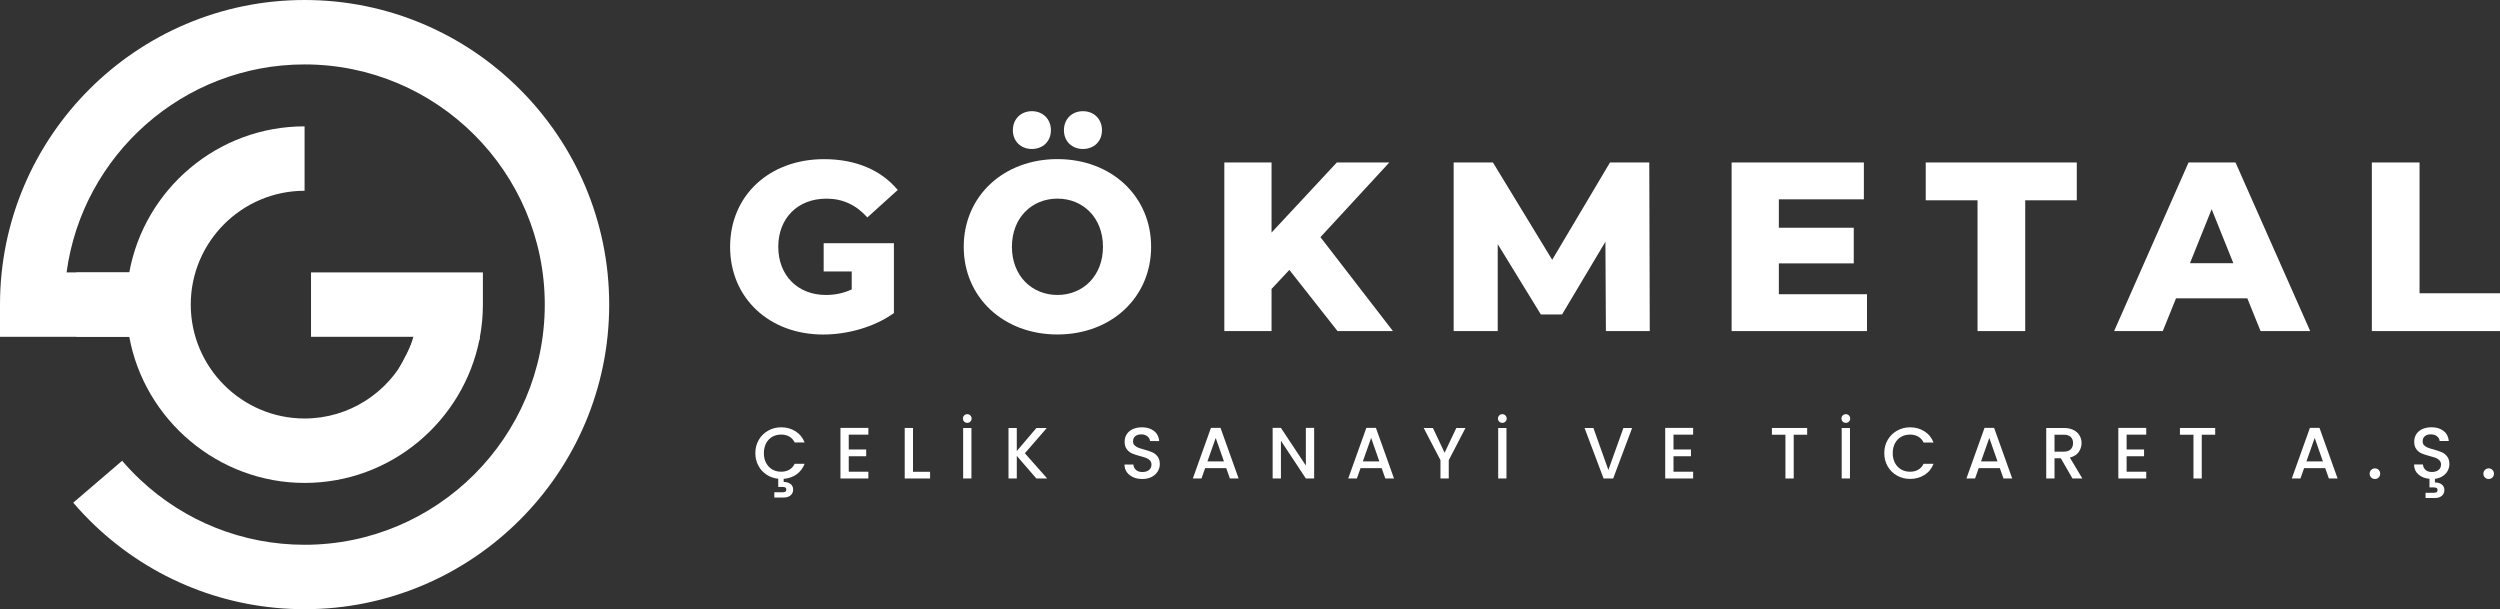
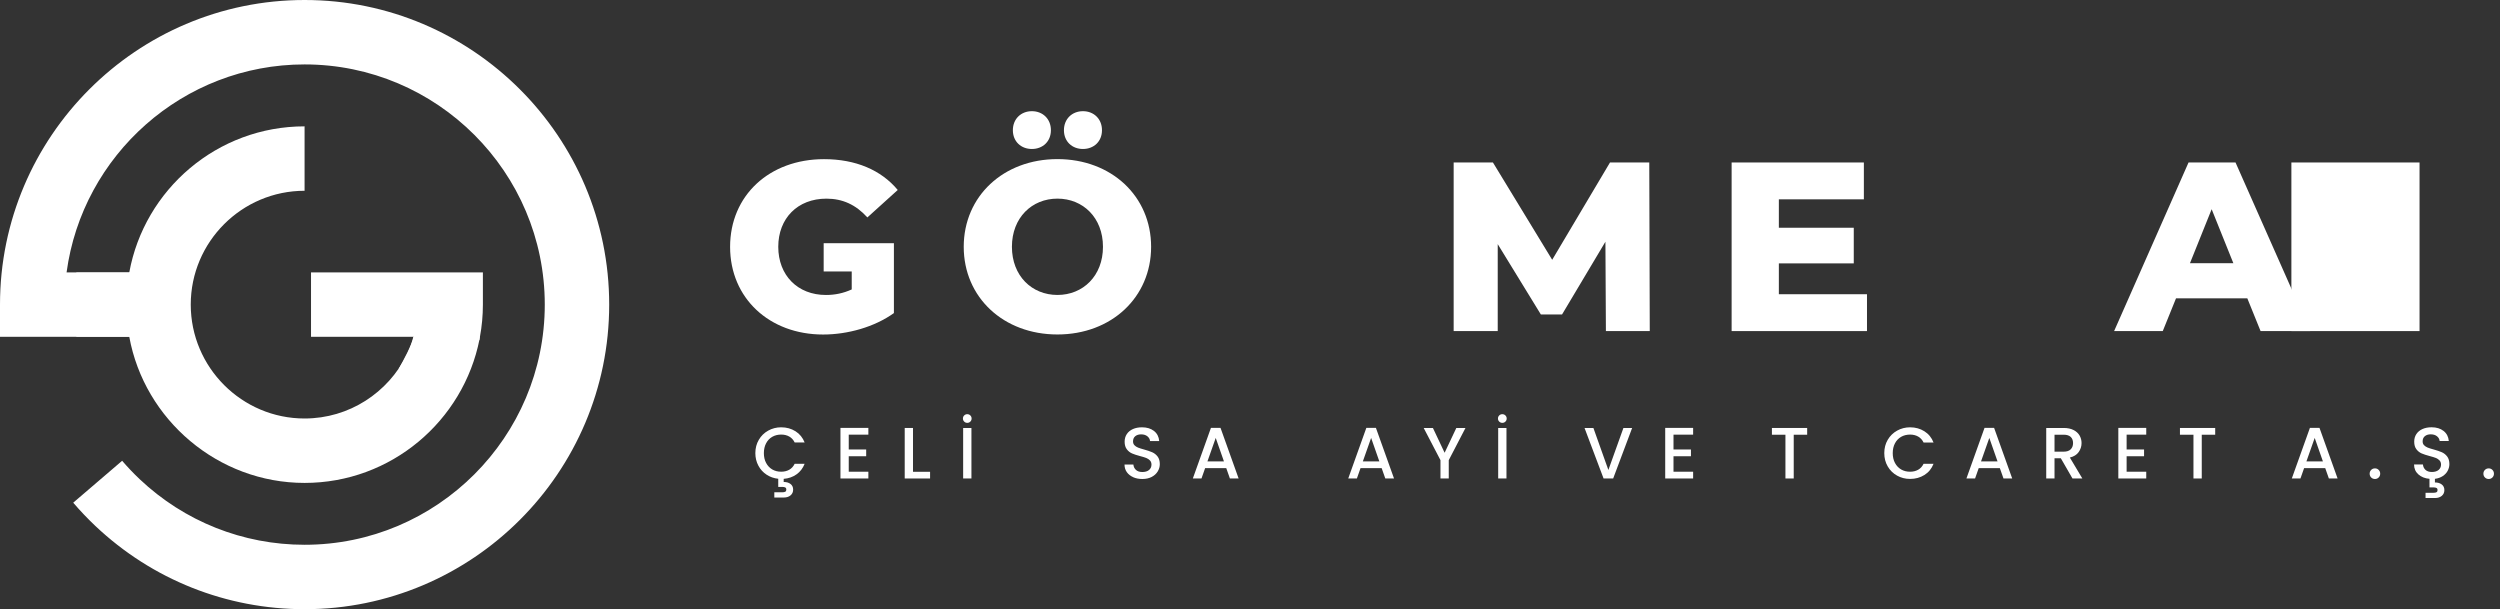
<svg xmlns="http://www.w3.org/2000/svg" viewBox="0 0 1031.85 251.44">
  <rect x="0" y="0" width="1031.85" height="251.44" fill="#333333" stroke="none" />
  <defs>
    <style>      .cls-1, .cls-2, .cls-3 {        fill: #fff;      }      .cls-1, .cls-3 {        mix-blend-mode: multiply;      }      .cls-4 {        isolation: isolate;      }      .cls-3 {        opacity: .8;      }    </style>
  </defs>
  <g class="cls-4">
    <g id="Layer_2">
      <g id="Layer_1-2" data-name="Layer_1">
        <g>
          <path class="cls-2" d="M125.72,251.44c-32.26,0-62.92-12.2-86.35-34.35-3.21-3.04-6.29-6.27-9.15-9.61l20.19-17.3c2.26,2.63,4.69,5.19,7.23,7.59,18.47,17.46,42.65,27.08,68.08,27.08,54.66,0,99.13-44.47,99.13-99.13S180.38,26.59,125.72,26.59c-50.15,0-91.73,37.44-98.24,85.84h37.96v26.59H0v-13.29C0,56.4,56.4,0,125.72,0s125.72,56.4,125.72,125.72-56.4,125.72-125.72,125.72Z" />
          <rect class="cls-3" x="31.51" y="112.43" width="23.25" height="26.62" />
          <path class="cls-2" d="M199.31,112.42v13.29c0,4.55-.42,8.99-1.22,13.3-.03.32-.11.63-.16.96-6.67,33.79-36.51,59.35-72.22,59.35s-66.1-26.06-72.35-60.3c-.8-4.31-1.22-8.75-1.22-13.3s.43-8.99,1.22-13.29c6.25-34.25,36.32-60.28,72.35-60.28v26.59c-25.9,0-46.98,21.09-46.98,46.98s21.09,47.01,46.98,47.01c18.45,0,34.46-10.72,42.17-26.25,1.17-2.39,2.15-4.89,2.92-7.47h-42.43v-26.59h70.94Z" />
          <path class="cls-1" d="M198,138.95l-27.4.02c-.74,3.75-3.83,9.23-6.1,13.35l33.35-11.97.16-1.39Z" />
        </g>
        <g>
          <g>
            <path class="cls-2" d="M325.74,193.89c.96-.54,1.71-1.36,2.25-2.46h4.11c-.72,1.84-1.84,3.3-3.36,4.37s-3.28,1.69-5.28,1.84v1.29c1.16,0,2.1.27,2.82.83.72.55,1.08,1.32,1.08,2.32s-.36,1.79-1.08,2.39c-.72.59-1.63.88-2.73.88h-3.96v-2.16h3.27c.56,0,.98-.08,1.26-.24.28-.16.42-.45.42-.87s-.14-.71-.42-.87c-.28-.16-.7-.24-1.26-.24h-1.65v-3.36c-1.76-.18-3.36-.74-4.8-1.68-1.44-.94-2.58-2.18-3.4-3.73-.83-1.55-1.25-3.27-1.25-5.18,0-2.04.48-3.87,1.43-5.49.95-1.62,2.24-2.88,3.87-3.79s3.42-1.37,5.35-1.37c2.22,0,4.2.55,5.93,1.64,1.73,1.09,2.98,2.64,3.77,4.63h-4.11c-.54-1.1-1.29-1.92-2.25-2.46s-2.07-.81-3.33-.81c-1.38,0-2.61.31-3.69.93-1.08.62-1.92,1.51-2.53,2.67-.61,1.16-.92,2.51-.92,4.05s.3,2.89.92,4.05c.61,1.16,1.46,2.05,2.53,2.69,1.08.63,2.31.94,3.69.94,1.26,0,2.37-.27,3.33-.81Z" />
            <path class="cls-2" d="M350.31,179.4v6.12h7.2v2.79h-7.2v6.39h8.1v2.79h-11.52v-20.88h11.52v2.79h-8.1Z" />
            <path class="cls-2" d="M376.83,194.73h7.05v2.76h-10.47v-20.85h3.42v18.09Z" />
            <path class="cls-2" d="M397.96,174.01c-.35-.35-.52-.77-.52-1.27s.17-.92.52-1.27.77-.52,1.27-.52.92.18,1.27.52c.35.35.52.78.52,1.27s-.18.93-.52,1.27-.78.52-1.27.52-.93-.17-1.27-.52ZM400.95,176.64v20.85h-3.42v-20.85h3.42Z" />
-             <path class="cls-2" d="M427.74,197.49l-8.07-9.33v9.33h-3.42v-20.85h3.42v9.51l8.1-9.51h4.29l-9.06,10.44,9.21,10.41h-4.47Z" />
            <path class="cls-2" d="M467.73,196.96c-1.12-.49-2-1.19-2.64-2.08-.64-.9-.96-1.95-.96-3.15h3.66c.08.9.43,1.64,1.06,2.22.63.58,1.52.87,2.66.87s2.1-.29,2.76-.85c.66-.57.99-1.31.99-2.21,0-.7-.21-1.27-.62-1.71s-.92-.78-1.53-1.02c-.61-.24-1.46-.5-2.54-.78-1.36-.36-2.47-.72-3.32-1.09s-1.58-.94-2.17-1.73c-.6-.78-.9-1.82-.9-3.12,0-1.2.3-2.25.9-3.15s1.44-1.59,2.52-2.07c1.08-.48,2.33-.72,3.75-.72,2.02,0,3.67.51,4.96,1.52,1.29,1.01,2,2.4,2.14,4.15h-3.78c-.06-.76-.42-1.41-1.08-1.95-.66-.54-1.53-.81-2.61-.81-.98,0-1.78.25-2.4.75-.62.5-.93,1.22-.93,2.16,0,.64.2,1.17.58,1.57.39.41.88.73,1.49.98.6.24,1.42.5,2.46.78,1.38.38,2.5.76,3.38,1.14.87.38,1.61.97,2.22,1.75.61.79.92,1.85.92,3.17,0,1.06-.29,2.06-.86,3-.57.94-1.4,1.7-2.49,2.27-1.09.57-2.38.85-3.86.85-1.4,0-2.66-.24-3.78-.73Z" />
            <path class="cls-2" d="M506.13,193.23h-8.73l-1.5,4.26h-3.57l7.47-20.88h3.96l7.47,20.88h-3.6l-1.5-4.26ZM505.17,190.44l-3.39-9.69-3.42,9.69h6.81Z" />
-             <path class="cls-2" d="M542.4,197.49h-3.42l-10.29-15.57v15.57h-3.42v-20.88h3.42l10.29,15.54v-15.54h3.42v20.88Z" />
            <path class="cls-2" d="M570.27,193.23h-8.73l-1.5,4.26h-3.57l7.47-20.88h3.96l7.47,20.88h-3.6l-1.5-4.26ZM569.31,190.44l-3.39-9.69-3.42,9.69h6.81Z" />
            <path class="cls-2" d="M604.86,176.64l-6.9,13.29v7.56h-3.42v-7.56l-6.93-13.29h3.81l4.83,10.23,4.83-10.23h3.78Z" />
            <path class="cls-2" d="M618.79,174.01c-.35-.35-.52-.77-.52-1.27s.17-.92.52-1.27c.35-.35.78-.52,1.28-.52s.92.18,1.28.52c.35.35.52.78.52,1.27s-.17.93-.52,1.27c-.35.35-.78.52-1.28.52s-.92-.17-1.28-.52ZM621.78,176.64v20.85h-3.42v-20.85h3.42Z" />
            <path class="cls-2" d="M673.65,176.64l-7.83,20.85h-3.96l-7.86-20.85h3.66l6.18,17.34,6.21-17.34h3.6Z" />
            <path class="cls-2" d="M690.72,179.4v6.12h7.2v2.79h-7.2v6.39h8.1v2.79h-11.52v-20.88h11.52v2.79h-8.1Z" />
            <path class="cls-2" d="M745.89,176.64v2.79h-5.55v18.06h-3.42v-18.06h-5.58v-2.79h14.55Z" />
-             <path class="cls-2" d="M760.57,174.01c-.35-.35-.52-.77-.52-1.27s.17-.92.52-1.27c.35-.35.78-.52,1.28-.52s.92.18,1.28.52c.35.35.52.78.52,1.27s-.17.93-.52,1.27c-.35.35-.78.52-1.28.52s-.92-.17-1.28-.52ZM763.56,176.64v20.85h-3.42v-20.85h3.42Z" />
            <path class="cls-2" d="M779.14,181.53c.95-1.62,2.24-2.88,3.87-3.79,1.63-.91,3.42-1.37,5.35-1.37,2.22,0,4.2.55,5.92,1.64,1.73,1.09,2.99,2.64,3.77,4.63h-4.11c-.54-1.1-1.29-1.92-2.25-2.46s-2.07-.81-3.33-.81c-1.38,0-2.61.31-3.69.93-1.08.62-1.93,1.51-2.54,2.67-.61,1.16-.92,2.51-.92,4.05s.3,2.89.92,4.05c.61,1.16,1.46,2.05,2.54,2.69,1.08.63,2.31.94,3.69.94,1.26,0,2.37-.27,3.33-.81s1.71-1.36,2.25-2.46h4.11c-.78,2-2.04,3.54-3.77,4.62-1.73,1.08-3.7,1.62-5.92,1.62-1.96,0-3.75-.46-5.37-1.37-1.62-.91-2.91-2.17-3.85-3.79-.95-1.62-1.42-3.45-1.42-5.49s.47-3.87,1.42-5.49Z" />
            <path class="cls-2" d="M825.42,193.23h-8.73l-1.5,4.26h-3.57l7.47-20.88h3.96l7.47,20.88h-3.6l-1.5-4.26ZM824.46,190.44l-3.39-9.69-3.42,9.69h6.81Z" />
            <path class="cls-2" d="M855.39,197.49l-4.8-8.34h-2.61v8.34h-3.42v-20.85h7.2c1.6,0,2.96.28,4.06.84,1.11.56,1.94,1.31,2.49,2.25s.83,1.99.83,3.15c0,1.36-.4,2.59-1.19,3.71-.79,1.11-2,1.86-3.64,2.26l5.16,8.64h-4.08ZM847.98,186.42h3.78c1.28,0,2.25-.32,2.89-.96.65-.64.98-1.5.98-2.58s-.32-1.92-.96-2.54c-.64-.61-1.61-.92-2.91-.92h-3.78v6.99Z" />
            <path class="cls-2" d="M877.74,179.4v6.12h7.2v2.79h-7.2v6.39h8.1v2.79h-11.52v-20.88h11.52v2.79h-8.1Z" />
            <path class="cls-2" d="M914.3,176.64v2.79h-5.55v18.06h-3.42v-18.06h-5.58v-2.79h14.55Z" />
            <path class="cls-2" d="M959.72,193.23h-8.73l-1.5,4.26h-3.57l7.47-20.88h3.96l7.47,20.88h-3.6l-1.5-4.26ZM958.76,190.44l-3.39-9.69-3.42,9.69h6.81Z" />
            <path class="cls-2" d="M978.68,197.07c-.42-.42-.63-.94-.63-1.56s.21-1.14.63-1.56.94-.63,1.56-.63,1.11.21,1.53.63.63.94.63,1.56-.21,1.14-.63,1.56-.93.63-1.53.63-1.14-.21-1.56-.63Z" />
            <path class="cls-2" d="M1010.26,194.32c-.47.87-1.16,1.6-2.06,2.19-.9.59-1.97.97-3.21,1.12v1.5c1.16,0,2.1.27,2.82.83.72.55,1.08,1.32,1.08,2.32s-.36,1.79-1.08,2.39c-.72.59-1.63.88-2.73.88h-3.96v-2.16h3.27c.56,0,.98-.08,1.26-.24s.42-.45.42-.87-.14-.71-.42-.87c-.28-.16-.7-.24-1.26-.24h-1.65v-3.54c-1.88-.16-3.41-.77-4.59-1.83-1.18-1.06-1.77-2.42-1.77-4.08h3.66c.08.9.43,1.64,1.06,2.22.63.58,1.52.87,2.66.87s2.1-.29,2.76-.85c.66-.57.99-1.31.99-2.21,0-.7-.21-1.27-.62-1.71s-.92-.78-1.53-1.02c-.61-.24-1.46-.5-2.53-.78-1.36-.36-2.47-.72-3.32-1.09-.85-.37-1.58-.94-2.17-1.73-.6-.78-.9-1.82-.9-3.12,0-1.2.3-2.25.9-3.15.6-.9,1.44-1.59,2.52-2.07s2.33-.72,3.75-.72c2.02,0,3.67.51,4.96,1.52,1.29,1.01,2,2.4,2.15,4.15h-3.78c-.06-.76-.42-1.41-1.08-1.95s-1.53-.81-2.61-.81c-.98,0-1.78.25-2.4.75-.62.5-.93,1.22-.93,2.16,0,.64.19,1.17.58,1.57.39.41.88.73,1.48.98.6.24,1.42.5,2.46.78,1.38.38,2.51.76,3.38,1.14.87.38,1.61.97,2.22,1.75.61.79.92,1.85.92,3.17,0,.96-.24,1.88-.71,2.75Z" />
            <path class="cls-2" d="M1025.63,197.07c-.42-.42-.63-.94-.63-1.56s.21-1.14.63-1.56.94-.63,1.56-.63,1.11.21,1.53.63.63.94.63,1.56-.21,1.14-.63,1.56-.93.63-1.53.63-1.14-.21-1.56-.63Z" />
          </g>
          <g>
            <g>
              <path class="cls-2" d="M397.77,101.86c0-20.88,16.4-36.19,38.67-36.19s38.67,15.31,38.67,36.19-16.4,36.19-38.67,36.19-38.67-15.31-38.67-36.19ZM455.24,101.86c0-12.03-8.25-19.88-18.79-19.88s-18.79,7.85-18.79,19.88,8.25,19.88,18.79,19.88,18.79-7.85,18.79-19.88ZM418.05,53.74c0-4.67,3.38-7.85,7.85-7.85s7.85,3.18,7.85,7.85-3.38,7.75-7.85,7.75-7.85-3.08-7.85-7.75ZM439.13,53.74c0-4.67,3.38-7.85,7.85-7.85s7.85,3.18,7.85,7.85-3.38,7.75-7.85,7.75-7.85-3.08-7.85-7.75Z" />
-               <path class="cls-2" d="M532.18,111.4l-7.36,7.85v17.4h-19.49v-69.59h19.49v28.93l26.94-28.93h21.67l-28.43,30.82,29.92,38.77h-22.87l-19.88-25.25Z" />
              <path class="cls-2" d="M662.82,136.65l-.2-36.88-17.9,30.02h-8.75l-17.8-29.03v35.89h-18.19v-69.59h16.21l24.46,40.17,23.86-40.17h16.21l.2,69.59h-18.09Z" />
              <path class="cls-2" d="M770.58,121.44v15.21h-55.87v-69.59h54.58v15.21h-35.09v11.73h30.92v14.71h-30.92v12.73h36.39Z" />
-               <path class="cls-2" d="M816.21,82.67h-21.38v-15.61h62.34v15.61h-21.28v53.98h-19.68v-53.98Z" />
              <path class="cls-2" d="M927.56,123.13h-29.43l-5.47,13.52h-20.08l30.72-69.59h19.39l30.82,69.59h-20.48l-5.47-13.52ZM921.79,108.62l-8.95-22.27-8.95,22.27h17.89Z" />
-               <path class="cls-2" d="M978.96,67.06h19.68v53.98h33.21v15.61h-52.89v-69.59Z" />
+               <path class="cls-2" d="M978.96,67.06h19.68v53.98v15.61h-52.89v-69.59Z" />
            </g>
            <path class="cls-2" d="M339.96,100.37v11.67h11.58v7.42c-3.48,1.59-6.96,2.29-10.64,2.29-11.73,0-19.68-8.15-19.68-19.88s7.95-19.88,19.88-19.88c6.66,0,12.13,2.49,16.9,7.75l12.53-11.33c-6.86-8.25-17.4-12.72-30.42-12.72-22.57,0-38.77,15.01-38.77,36.19s16.21,36.19,38.38,36.19c10.14,0,21.18-3.08,29.23-8.85v-28.83h-28.98Z" />
          </g>
        </g>
      </g>
    </g>
  </g>
</svg>